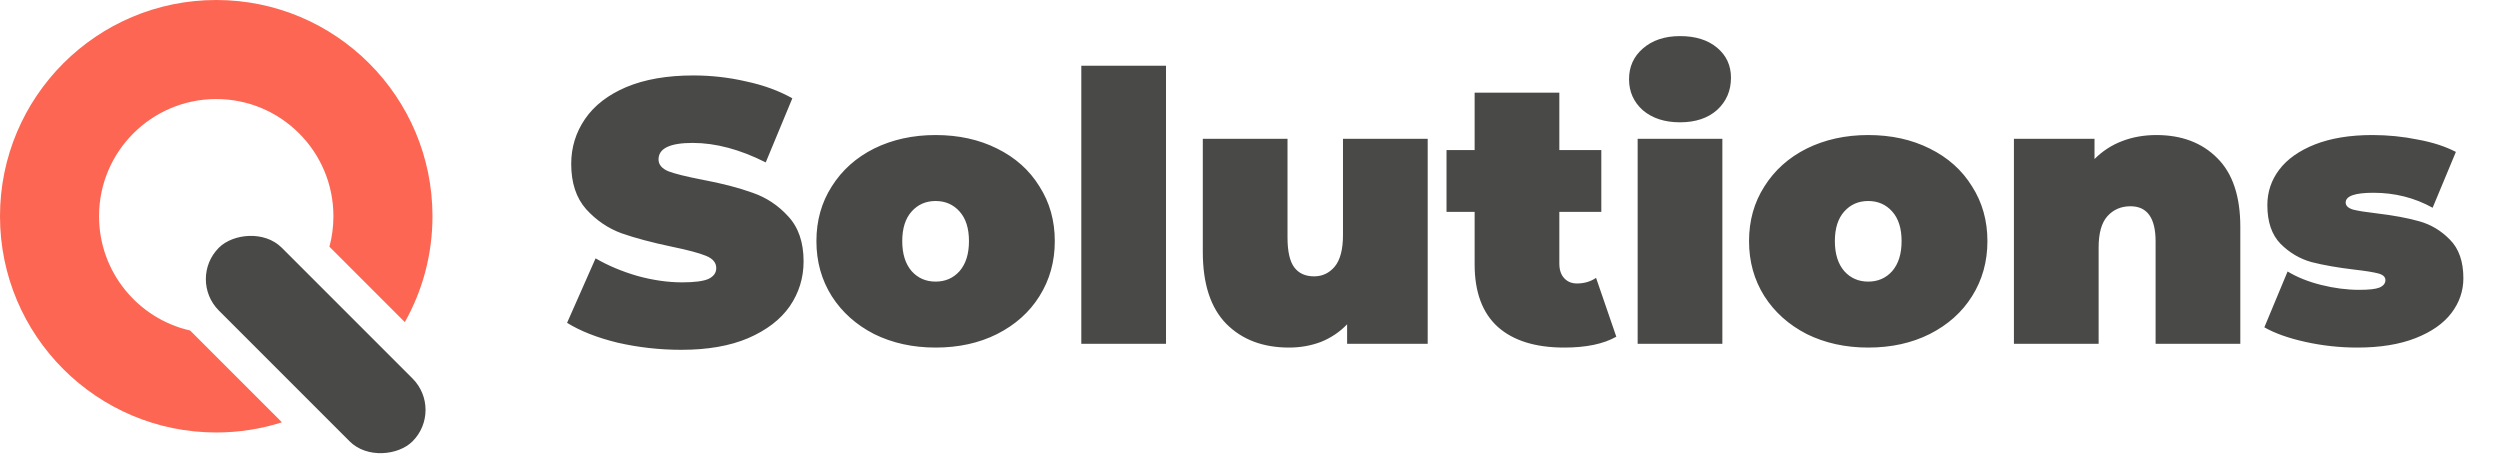
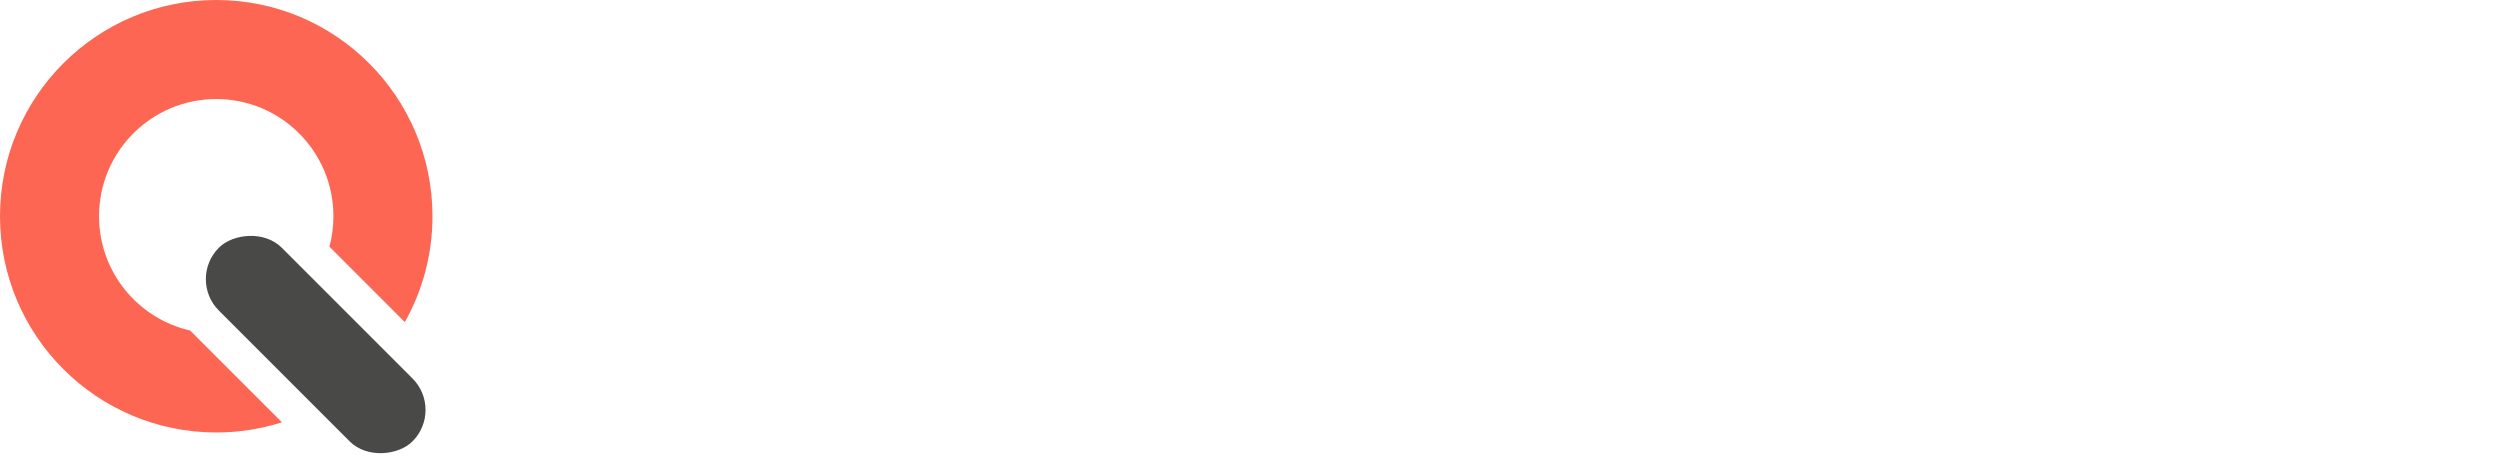
<svg xmlns="http://www.w3.org/2000/svg" width="184" height="35" viewBox="0 0 184 35" fill="none">
  <path fill-rule="evenodd" clip-rule="evenodd" d="M29.795 23.707C31.091 21.404 31.83 18.745 31.83 15.915C31.83 7.125 24.704 0 15.915 0C7.125 0 0 7.125 0 15.915C0 24.704 7.125 31.83 15.915 31.83C17.601 31.83 19.225 31.568 20.75 31.082L13.993 24.325C10.154 23.452 7.289 20.018 7.289 15.915C7.289 11.151 11.151 7.289 15.915 7.289C20.678 7.289 24.54 11.151 24.54 15.915C24.54 16.691 24.438 17.442 24.246 18.157L29.795 23.707Z" fill="#FC6652" />
  <rect width="20.159" height="6.545" rx="3.272" transform="matrix(-0.707 -0.707 -0.707 0.707 32.675 30.17)" fill="#494947" />
-   <path d="M50.151 25.746C48.551 25.746 46.988 25.571 45.461 25.222C43.953 24.854 42.712 24.367 41.737 23.76L43.834 19.015C44.753 19.549 45.783 19.981 46.923 20.312C48.064 20.624 49.158 20.781 50.206 20.781C51.107 20.781 51.751 20.698 52.137 20.532C52.523 20.348 52.716 20.082 52.716 19.732C52.716 19.328 52.459 19.024 51.944 18.822C51.447 18.62 50.62 18.399 49.461 18.16C47.972 17.847 46.73 17.516 45.737 17.167C44.744 16.799 43.88 16.211 43.144 15.401C42.408 14.574 42.041 13.461 42.041 12.063C42.041 10.85 42.381 9.746 43.061 8.753C43.742 7.76 44.753 6.979 46.096 6.408C47.457 5.838 49.103 5.553 51.034 5.553C52.358 5.553 53.654 5.7 54.923 5.995C56.211 6.271 57.342 6.684 58.316 7.236L56.358 11.953C54.464 10.997 52.67 10.519 50.978 10.519C49.305 10.519 48.468 10.923 48.468 11.732C48.468 12.119 48.717 12.413 49.213 12.615C49.71 12.799 50.528 13.001 51.668 13.222C53.139 13.498 54.381 13.82 55.392 14.188C56.404 14.537 57.277 15.116 58.013 15.925C58.767 16.735 59.144 17.838 59.144 19.236C59.144 20.45 58.804 21.553 58.123 22.546C57.443 23.521 56.422 24.302 55.061 24.891C53.719 25.461 52.082 25.746 50.151 25.746ZM68.86 25.581C67.187 25.581 65.679 25.25 64.336 24.587C63.012 23.907 61.973 22.978 61.219 21.801C60.465 20.606 60.088 19.254 60.088 17.746C60.088 16.238 60.465 14.896 61.219 13.719C61.973 12.523 63.012 11.595 64.336 10.932C65.679 10.271 67.187 9.939 68.86 9.939C70.552 9.939 72.06 10.271 73.384 10.932C74.727 11.595 75.766 12.523 76.502 13.719C77.256 14.896 77.633 16.238 77.633 17.746C77.633 19.254 77.256 20.606 76.502 21.801C75.766 22.978 74.727 23.907 73.384 24.587C72.06 25.25 70.552 25.581 68.86 25.581ZM68.86 20.726C69.578 20.726 70.166 20.468 70.626 19.953C71.086 19.42 71.316 18.684 71.316 17.746C71.316 16.808 71.086 16.082 70.626 15.567C70.166 15.052 69.578 14.794 68.86 14.794C68.143 14.794 67.555 15.052 67.095 15.567C66.635 16.082 66.405 16.808 66.405 17.746C66.405 18.684 66.635 19.42 67.095 19.953C67.555 20.468 68.143 20.726 68.86 20.726ZM79.584 4.836H85.818V25.305H79.584V4.836ZM105.078 10.215V25.305H99.147V23.87C98.595 24.44 97.951 24.872 97.216 25.167C96.48 25.443 95.699 25.581 94.871 25.581C92.959 25.581 91.423 25.001 90.264 23.843C89.106 22.666 88.526 20.9 88.526 18.546V10.215H94.761V17.47C94.761 18.5 94.926 19.236 95.257 19.677C95.588 20.119 96.076 20.339 96.719 20.339C97.326 20.339 97.832 20.1 98.237 19.622C98.641 19.125 98.843 18.353 98.843 17.305V10.215H105.078ZM118.96 24.781C118.022 25.314 116.744 25.581 115.126 25.581C113.011 25.581 111.383 25.075 110.243 24.063C109.103 23.034 108.533 21.498 108.533 19.456V15.595H106.464V11.043H108.533V6.822H114.767V11.043H117.857V15.595H114.767V19.401C114.767 19.861 114.887 20.22 115.126 20.477C115.365 20.735 115.677 20.863 116.064 20.863C116.597 20.863 117.066 20.726 117.471 20.45L118.96 24.781ZM120.531 10.215H126.766V25.305H120.531V10.215ZM123.649 9.002C122.527 9.002 121.616 8.707 120.918 8.119C120.237 7.512 119.897 6.749 119.897 5.829C119.897 4.91 120.237 4.156 120.918 3.567C121.616 2.96 122.527 2.657 123.649 2.657C124.789 2.657 125.699 2.942 126.38 3.512C127.06 4.082 127.4 4.818 127.4 5.719C127.4 6.675 127.06 7.466 126.38 8.091C125.699 8.698 124.789 9.002 123.649 9.002ZM137.501 25.581C135.828 25.581 134.32 25.25 132.977 24.587C131.653 23.907 130.614 22.978 129.86 21.801C129.106 20.606 128.729 19.254 128.729 17.746C128.729 16.238 129.106 14.896 129.86 13.719C130.614 12.523 131.653 11.595 132.977 10.932C134.32 10.271 135.828 9.939 137.501 9.939C139.193 9.939 140.701 10.271 142.025 10.932C143.368 11.595 144.407 12.523 145.143 13.719C145.897 14.896 146.274 16.238 146.274 17.746C146.274 19.254 145.897 20.606 145.143 21.801C144.407 22.978 143.368 23.907 142.025 24.587C140.701 25.25 139.193 25.581 137.501 25.581ZM137.501 20.726C138.219 20.726 138.807 20.468 139.267 19.953C139.727 19.42 139.957 18.684 139.957 17.746C139.957 16.808 139.727 16.082 139.267 15.567C138.807 15.052 138.219 14.794 137.501 14.794C136.784 14.794 136.196 15.052 135.736 15.567C135.276 16.082 135.046 16.808 135.046 17.746C135.046 18.684 135.276 19.42 135.736 19.953C136.196 20.468 136.784 20.726 137.501 20.726ZM158.708 9.939C160.565 9.939 162.055 10.5 163.176 11.622C164.317 12.744 164.887 14.436 164.887 16.698V25.305H158.652V17.774C158.652 16.045 158.036 15.181 156.804 15.181C156.105 15.181 155.535 15.429 155.094 15.925C154.671 16.404 154.459 17.167 154.459 18.215V25.305H148.225V10.215H154.156V11.705C154.744 11.116 155.425 10.675 156.197 10.381C156.97 10.086 157.806 9.939 158.708 9.939ZM173.498 25.581C172.21 25.581 170.941 25.443 169.691 25.167C168.44 24.891 167.429 24.532 166.656 24.091L168.367 19.981C169.065 20.404 169.893 20.735 170.849 20.974C171.806 21.213 172.734 21.332 173.636 21.332C174.353 21.332 174.849 21.277 175.125 21.167C175.419 21.038 175.567 20.854 175.567 20.615C175.567 20.376 175.383 20.21 175.015 20.119C174.665 20.027 174.086 19.935 173.277 19.843C172.045 19.696 170.996 19.512 170.132 19.291C169.268 19.052 168.505 18.601 167.843 17.939C167.199 17.277 166.877 16.33 166.877 15.098C166.877 14.123 167.171 13.25 167.76 12.477C168.348 11.705 169.222 11.089 170.38 10.629C171.557 10.169 172.964 9.939 174.601 9.939C175.741 9.939 176.854 10.05 177.939 10.271C179.042 10.473 179.98 10.776 180.753 11.181L179.042 15.291C177.718 14.555 176.265 14.188 174.684 14.188C173.323 14.188 172.642 14.427 172.642 14.905C172.642 15.144 172.826 15.319 173.194 15.429C173.562 15.521 174.141 15.613 174.932 15.705C176.164 15.852 177.203 16.045 178.049 16.284C178.914 16.523 179.668 16.974 180.311 17.636C180.973 18.298 181.304 19.245 181.304 20.477C181.304 21.415 181.01 22.27 180.422 23.043C179.833 23.815 178.95 24.431 177.773 24.891C176.596 25.351 175.171 25.581 173.498 25.581Z" fill="#494947" />
</svg>